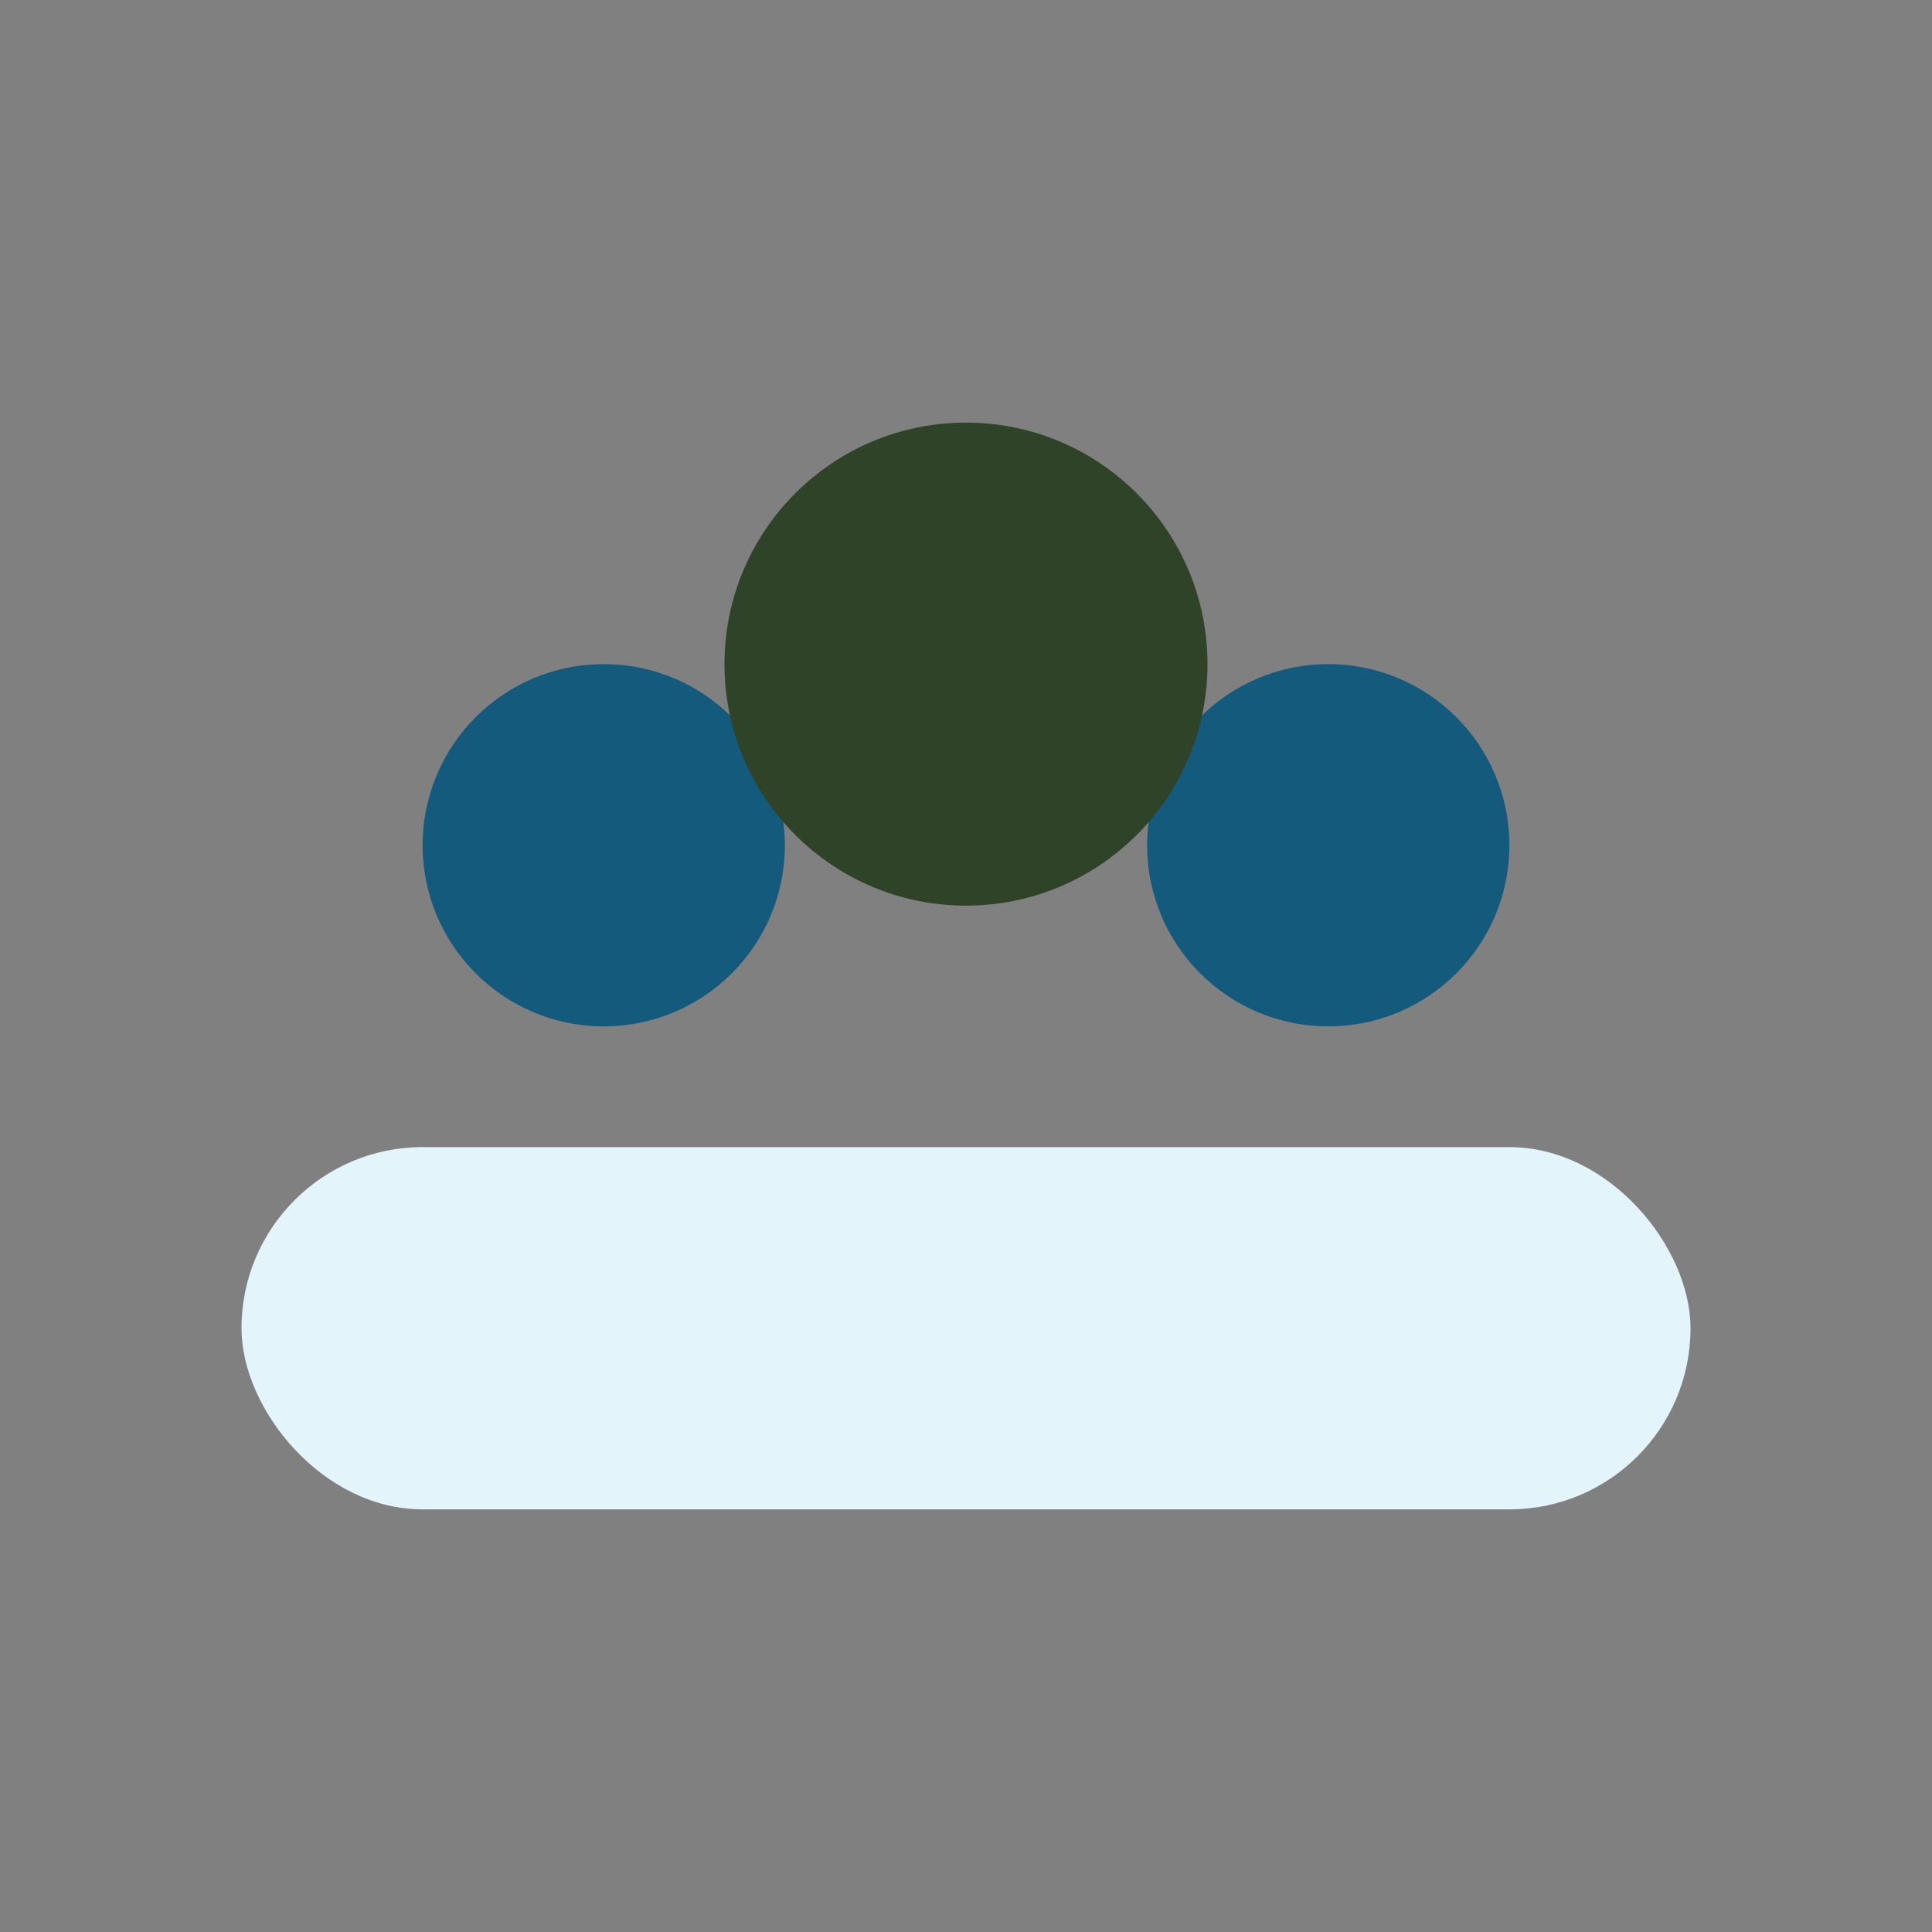
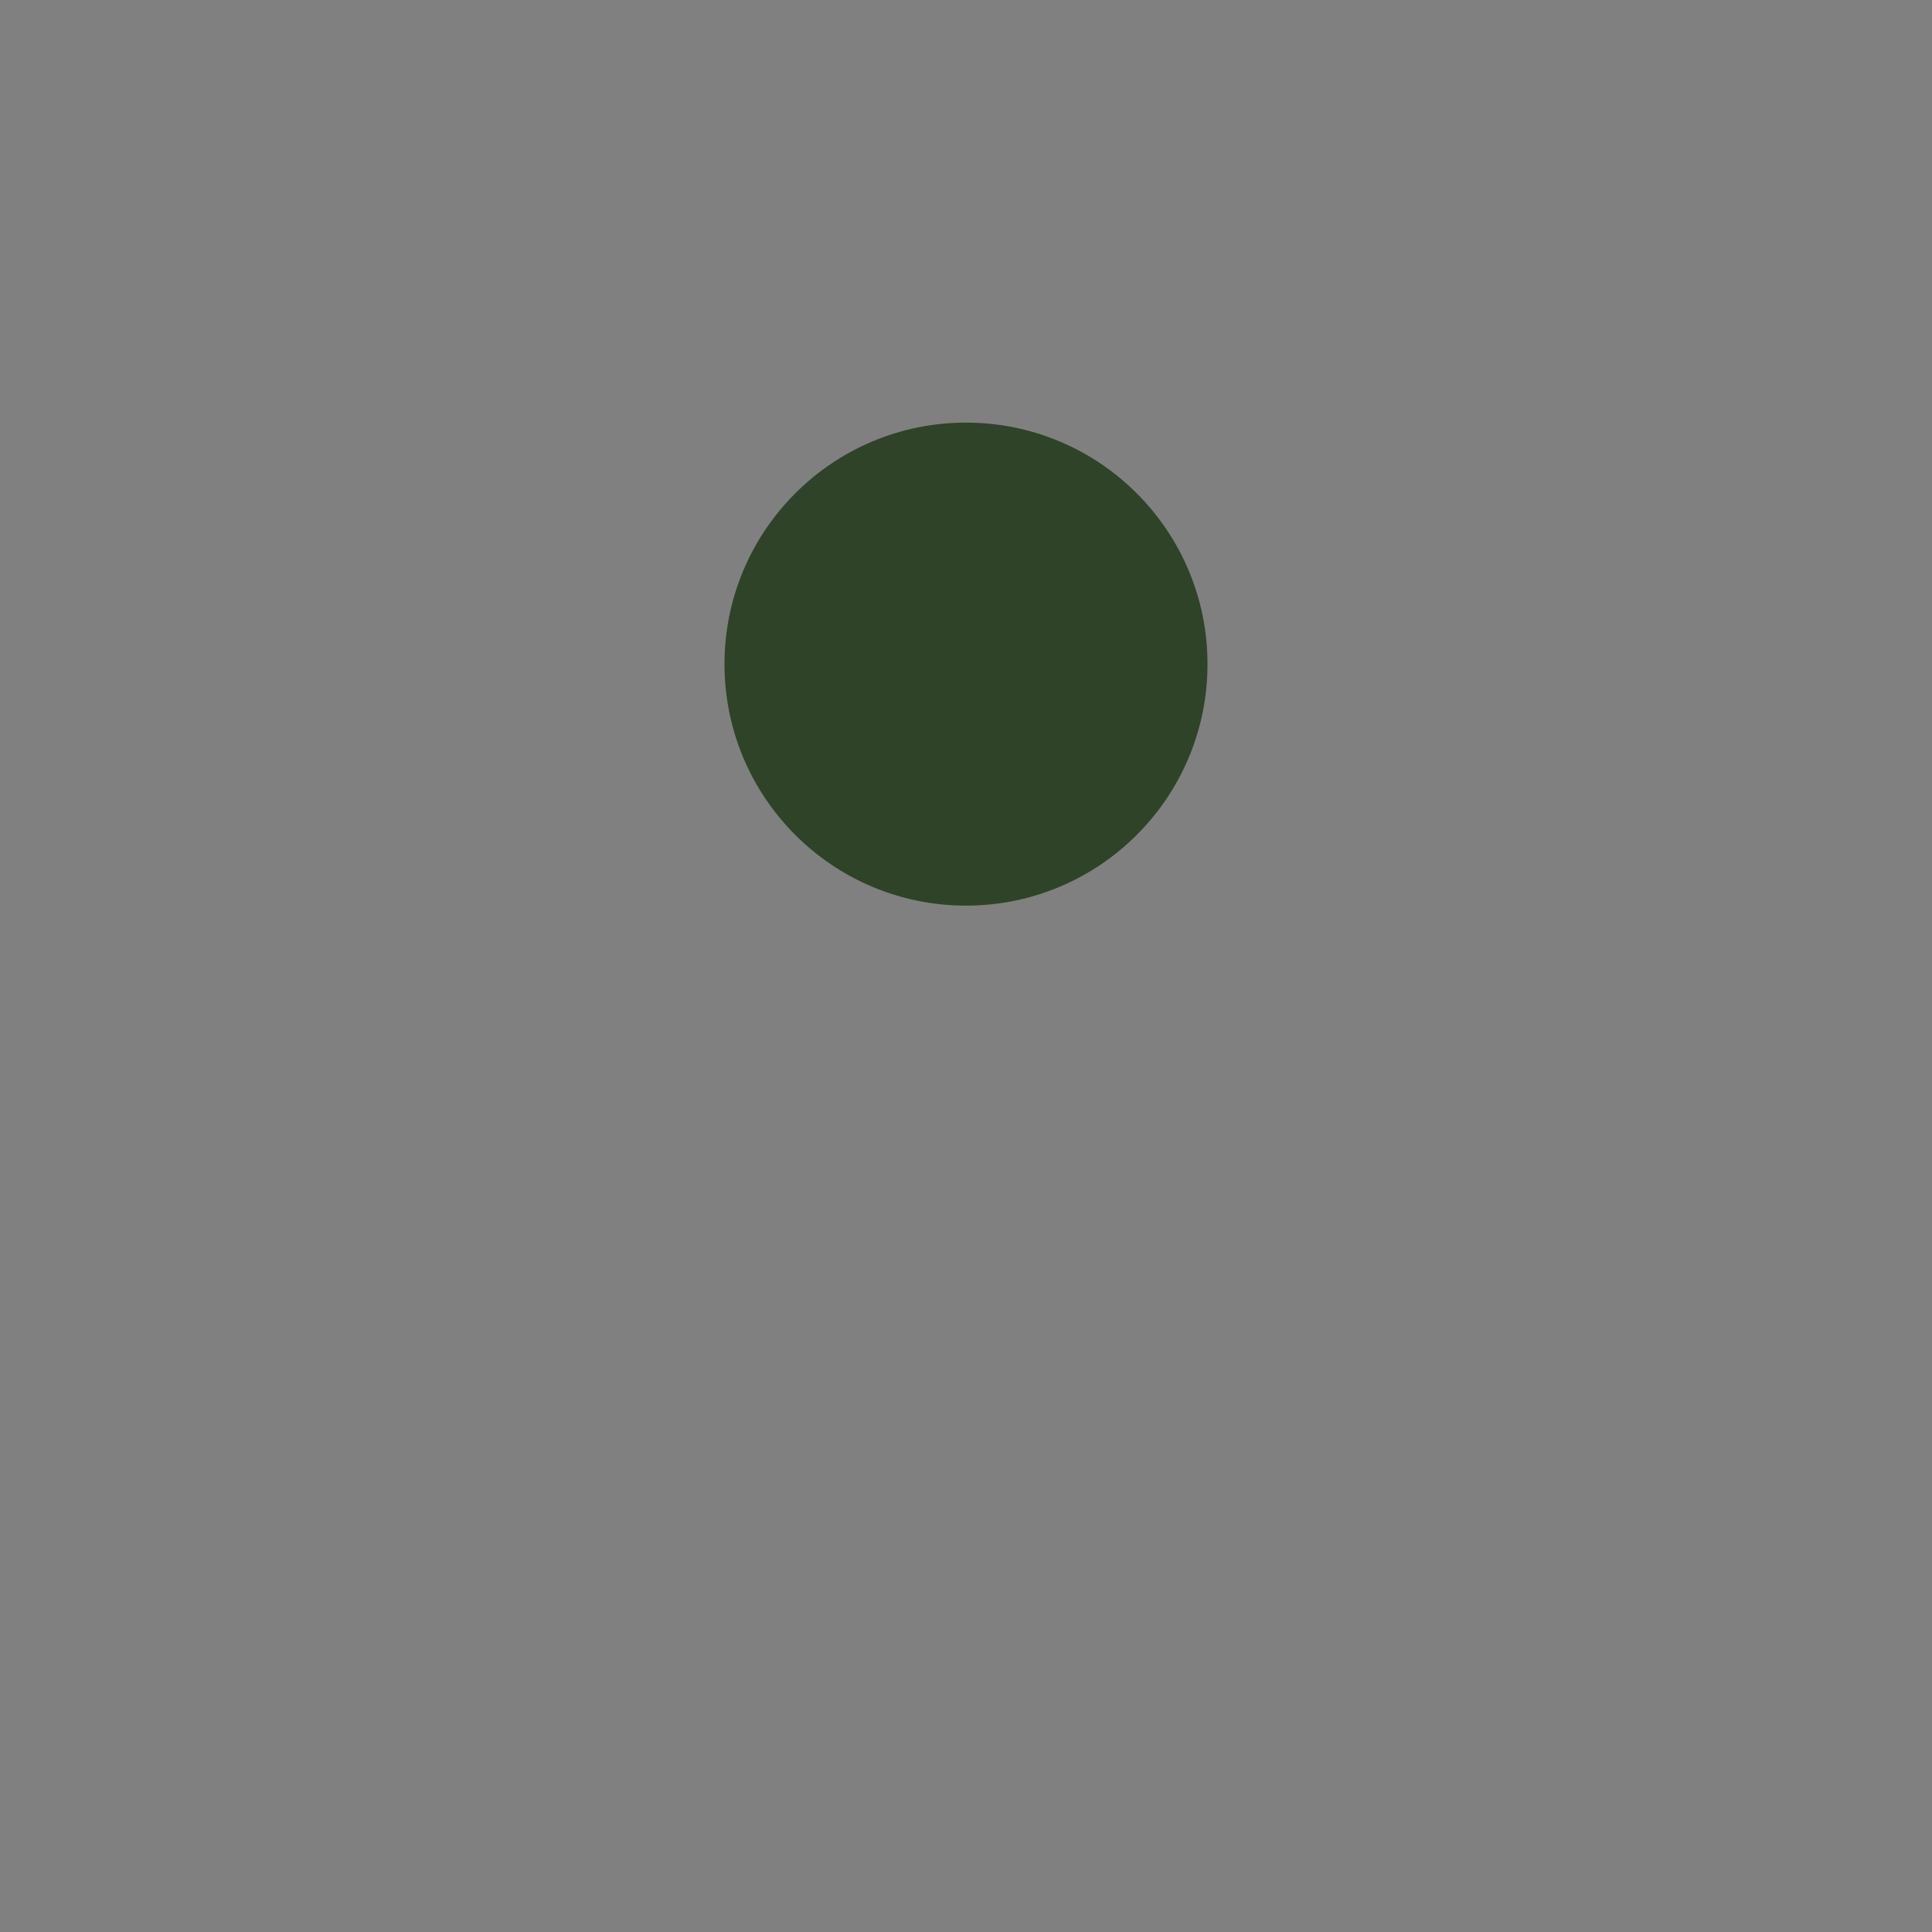
<svg xmlns="http://www.w3.org/2000/svg" width="32" height="32" viewBox="0 0 32 32">
  <rect x="0" y="0" width="32" height="32" fill="#808080" stroke="none" />
-   <circle cx="10" cy="14" r="3" fill="#145A7C" />
-   <circle cx="22" cy="14" r="3" fill="#145A7C" />
  <circle cx="16" cy="11" r="4" fill="#2E4327" />
-   <rect x="4" y="19" width="24" height="6" rx="3" fill="#E3F5FB" />
</svg>